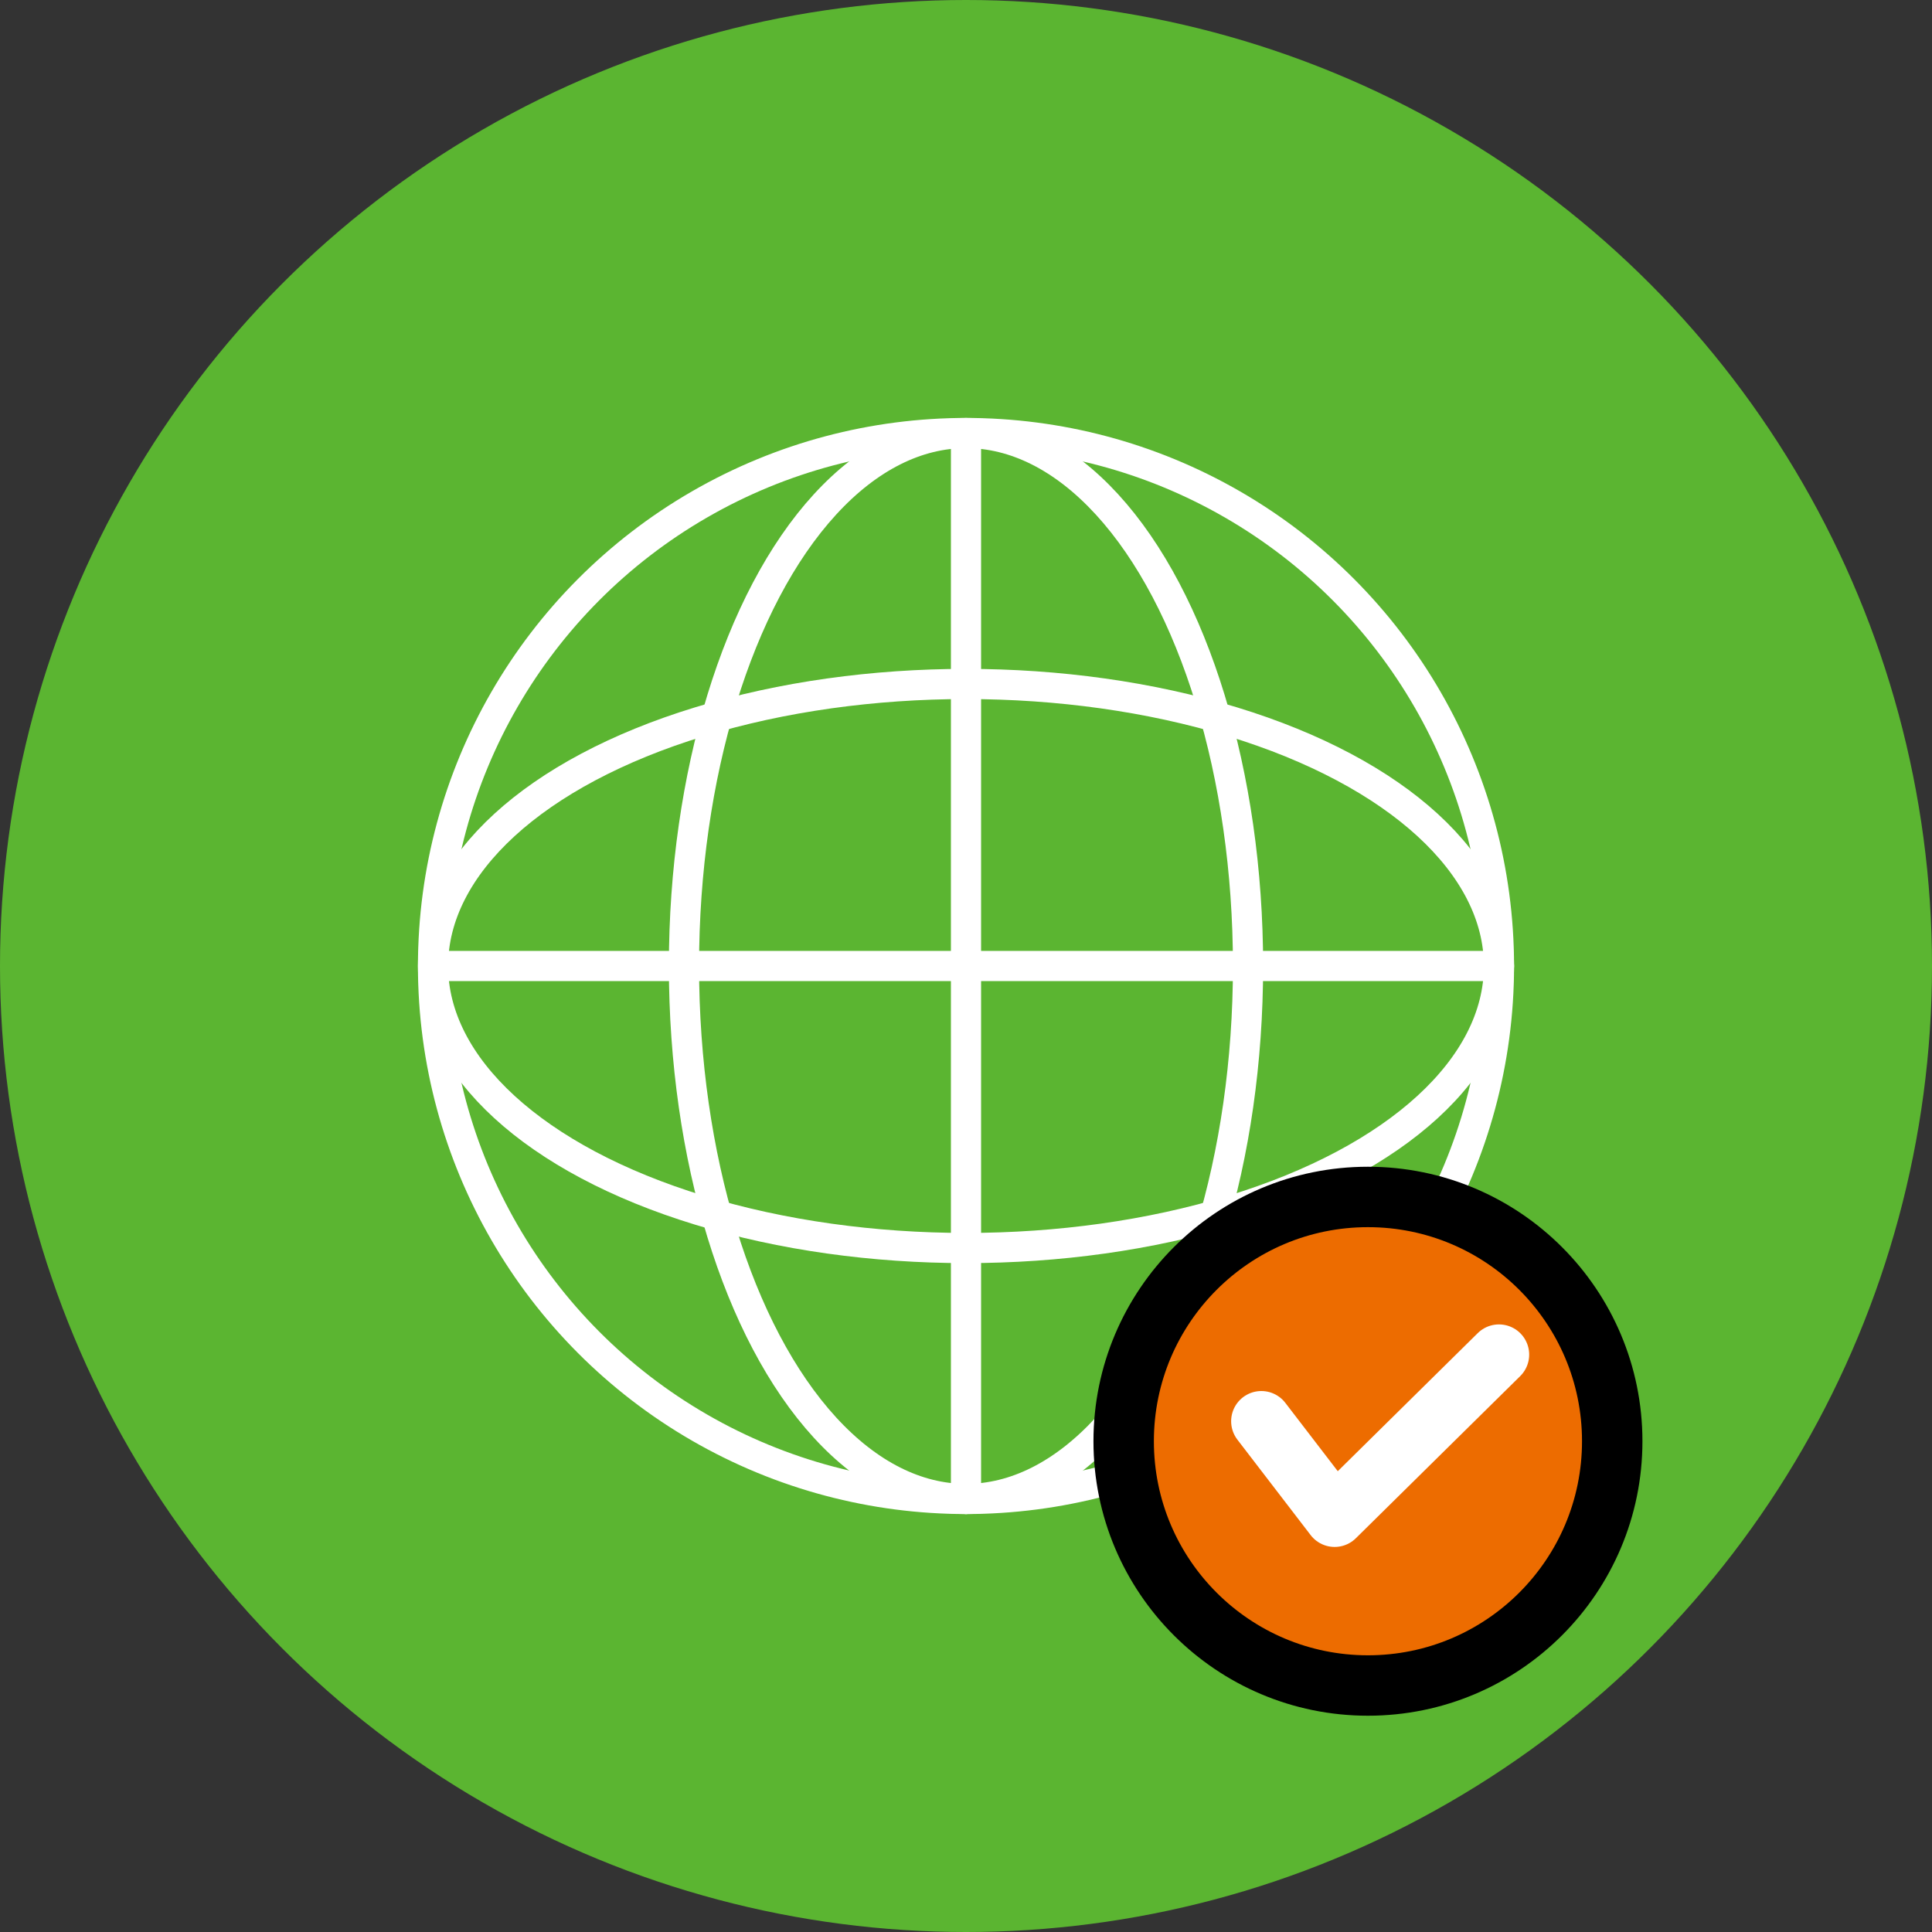
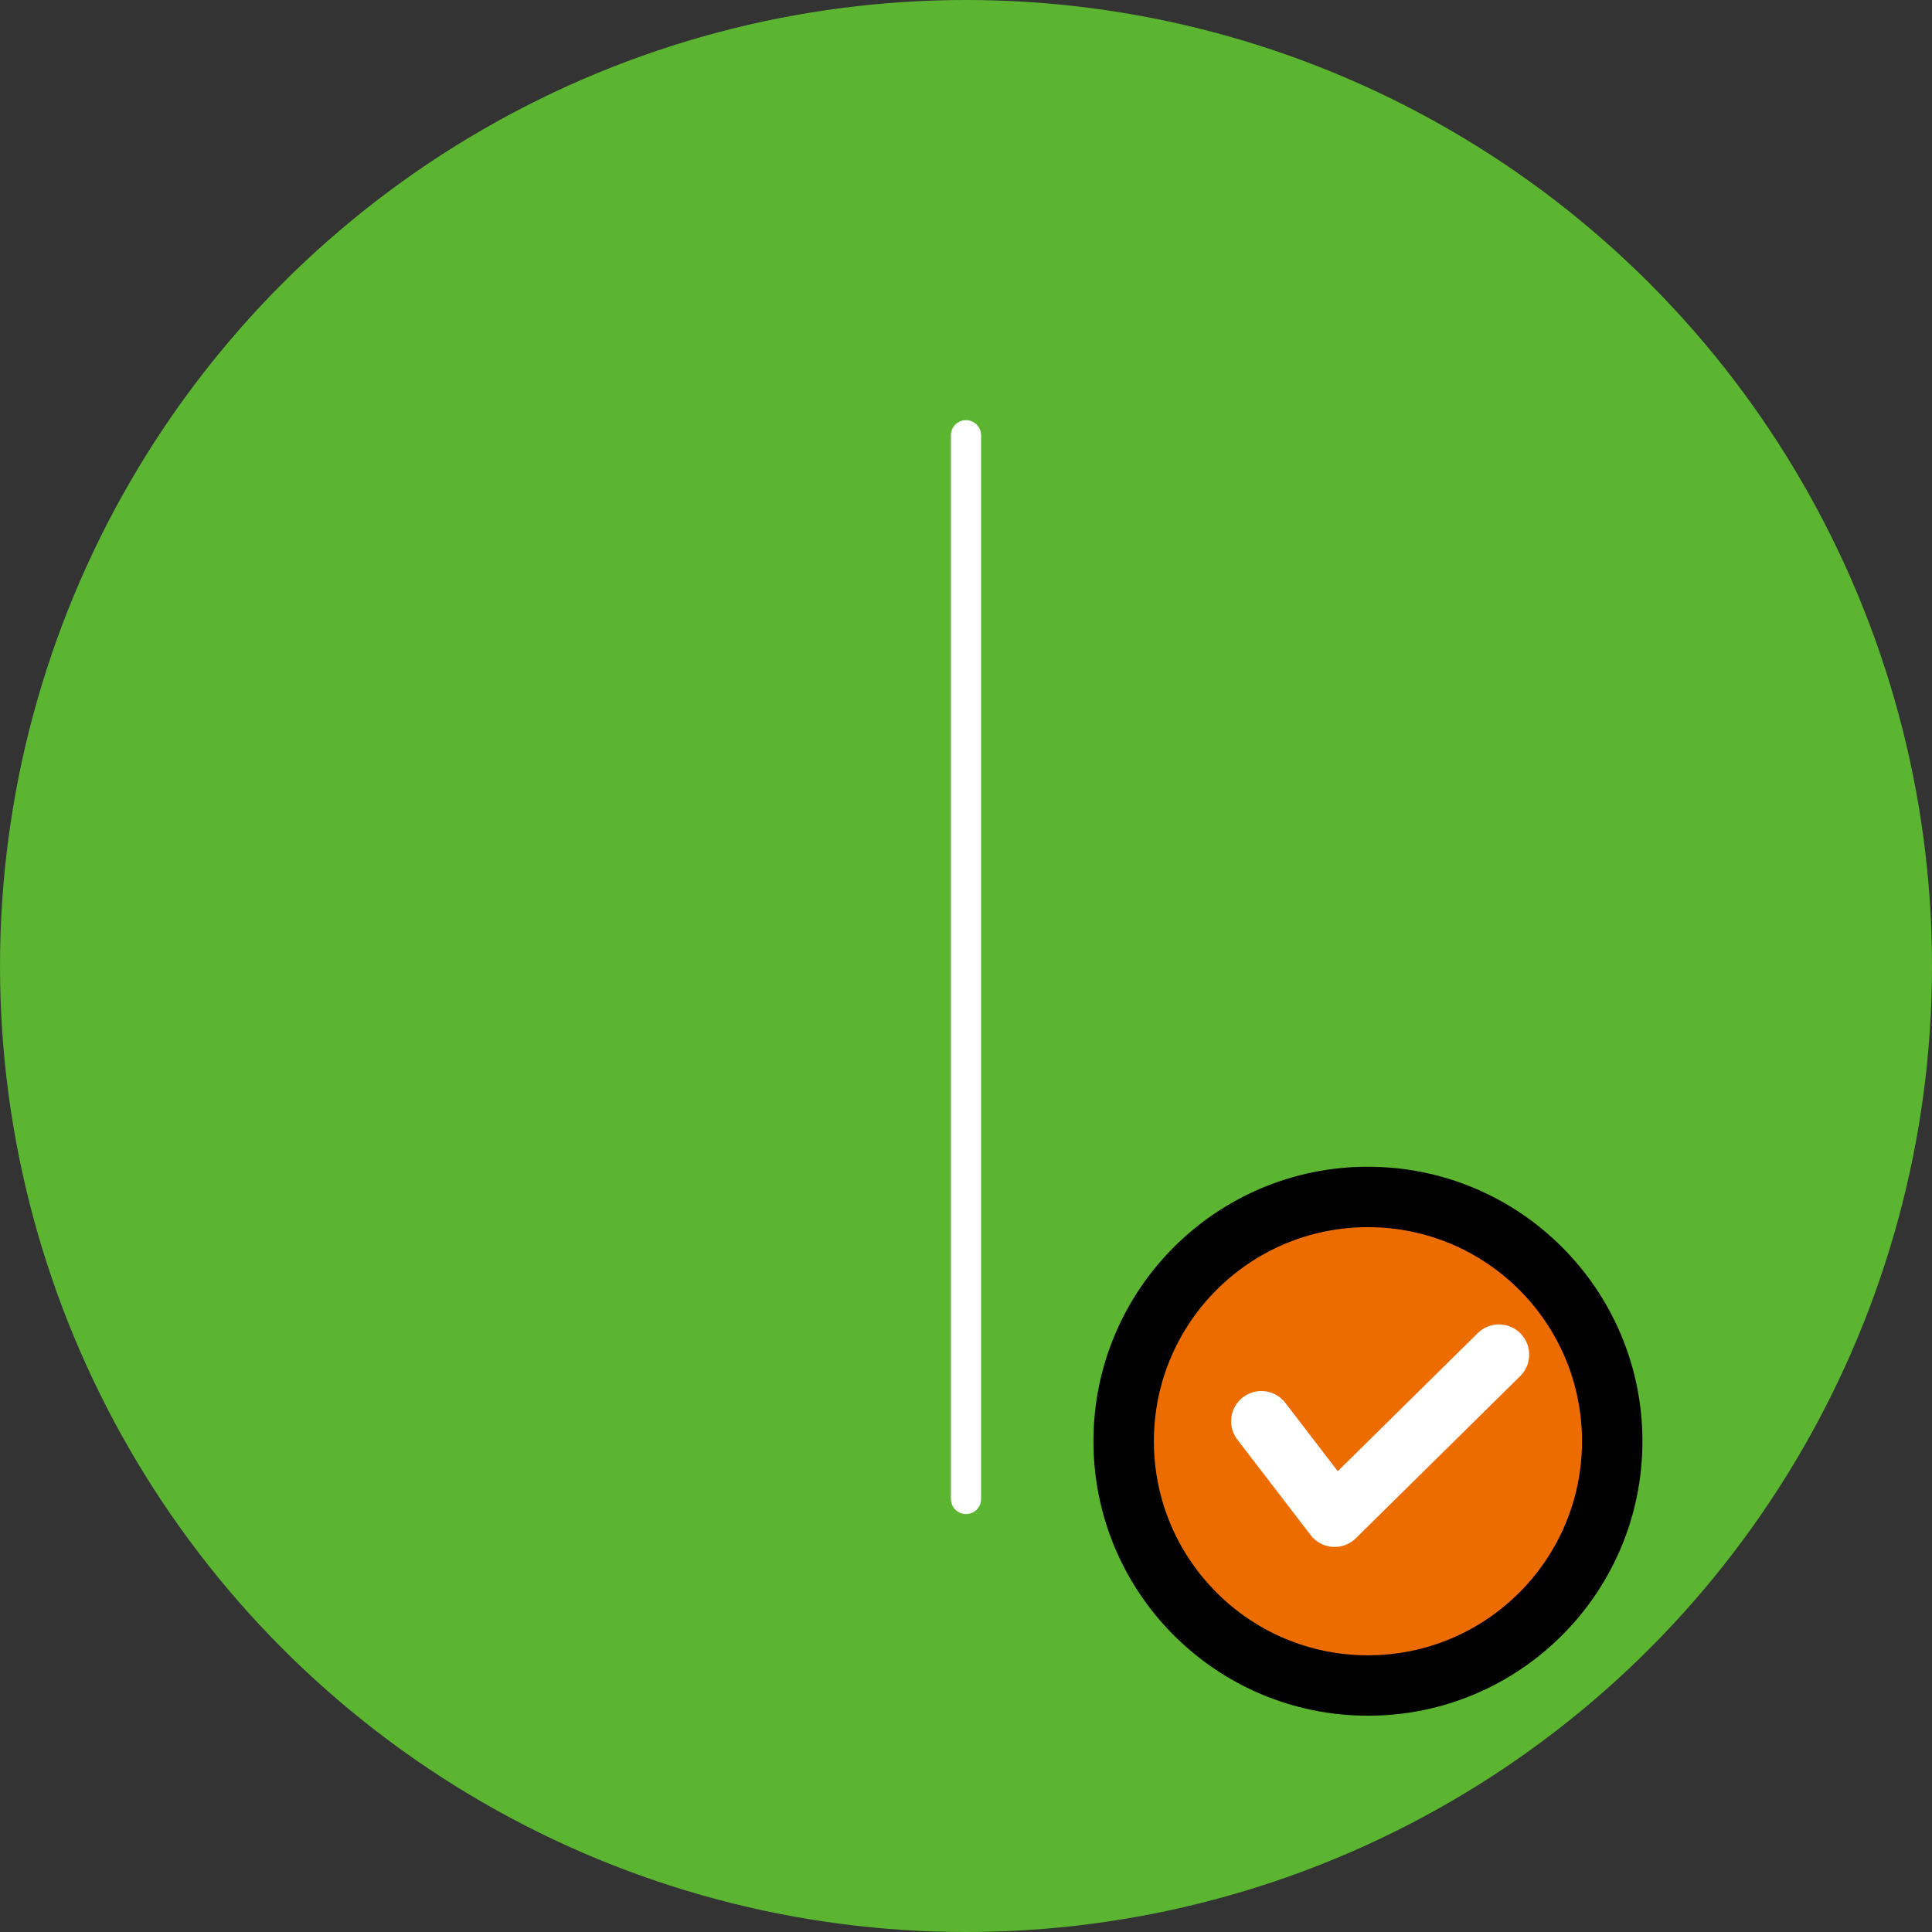
<svg xmlns="http://www.w3.org/2000/svg" version="1.1" id="レイヤー_1" x="0px" y="0px" viewBox="0 0 87 87" style="enable-background:new 0 0 87 87;" xml:space="preserve">
  <rect x="0" y="0" width="87" height="87" fill="#333333" stroke="none" />
  <style type="text/css">
	.st0{fill:#5BB531;}
	.st1{fill:none;stroke:#FFFFFF;stroke-width:1.359;stroke-linecap:round;stroke-linejoin:round;stroke-miterlimit:10;}
	.st2{fill:#ED6C00;stroke:#000000;stroke-width:2.721;stroke-linecap:round;stroke-linejoin:round;stroke-miterlimit:10;}
	.st3{fill:none;stroke:#FFFFFF;stroke-width:2.721;stroke-linecap:round;stroke-linejoin:round;stroke-miterlimit:10;}
</style>
  <g>
    <circle class="st0" cx="43.5" cy="43.5" r="43.5" />
  </g>
  <g>
-     <circle class="st1" cx="43.5" cy="43.5" r="24" />
-     <ellipse class="st1" cx="43.5" cy="43.5" rx="12.7" ry="24" />
-     <ellipse class="st1" cx="43.5" cy="43.5" rx="24" ry="12.7" />
    <line class="st1" x1="43.5" y1="19.6" x2="43.5" y2="67.5" />
-     <line class="st1" x1="67.5" y1="43.5" x2="19.6" y2="43.5" />
  </g>
  <circle class="st2" cx="61.6" cy="64.9" r="11" />
  <polyline class="st3" points="56.8,64 60.1,68.3 67.5,61 " />
</svg>